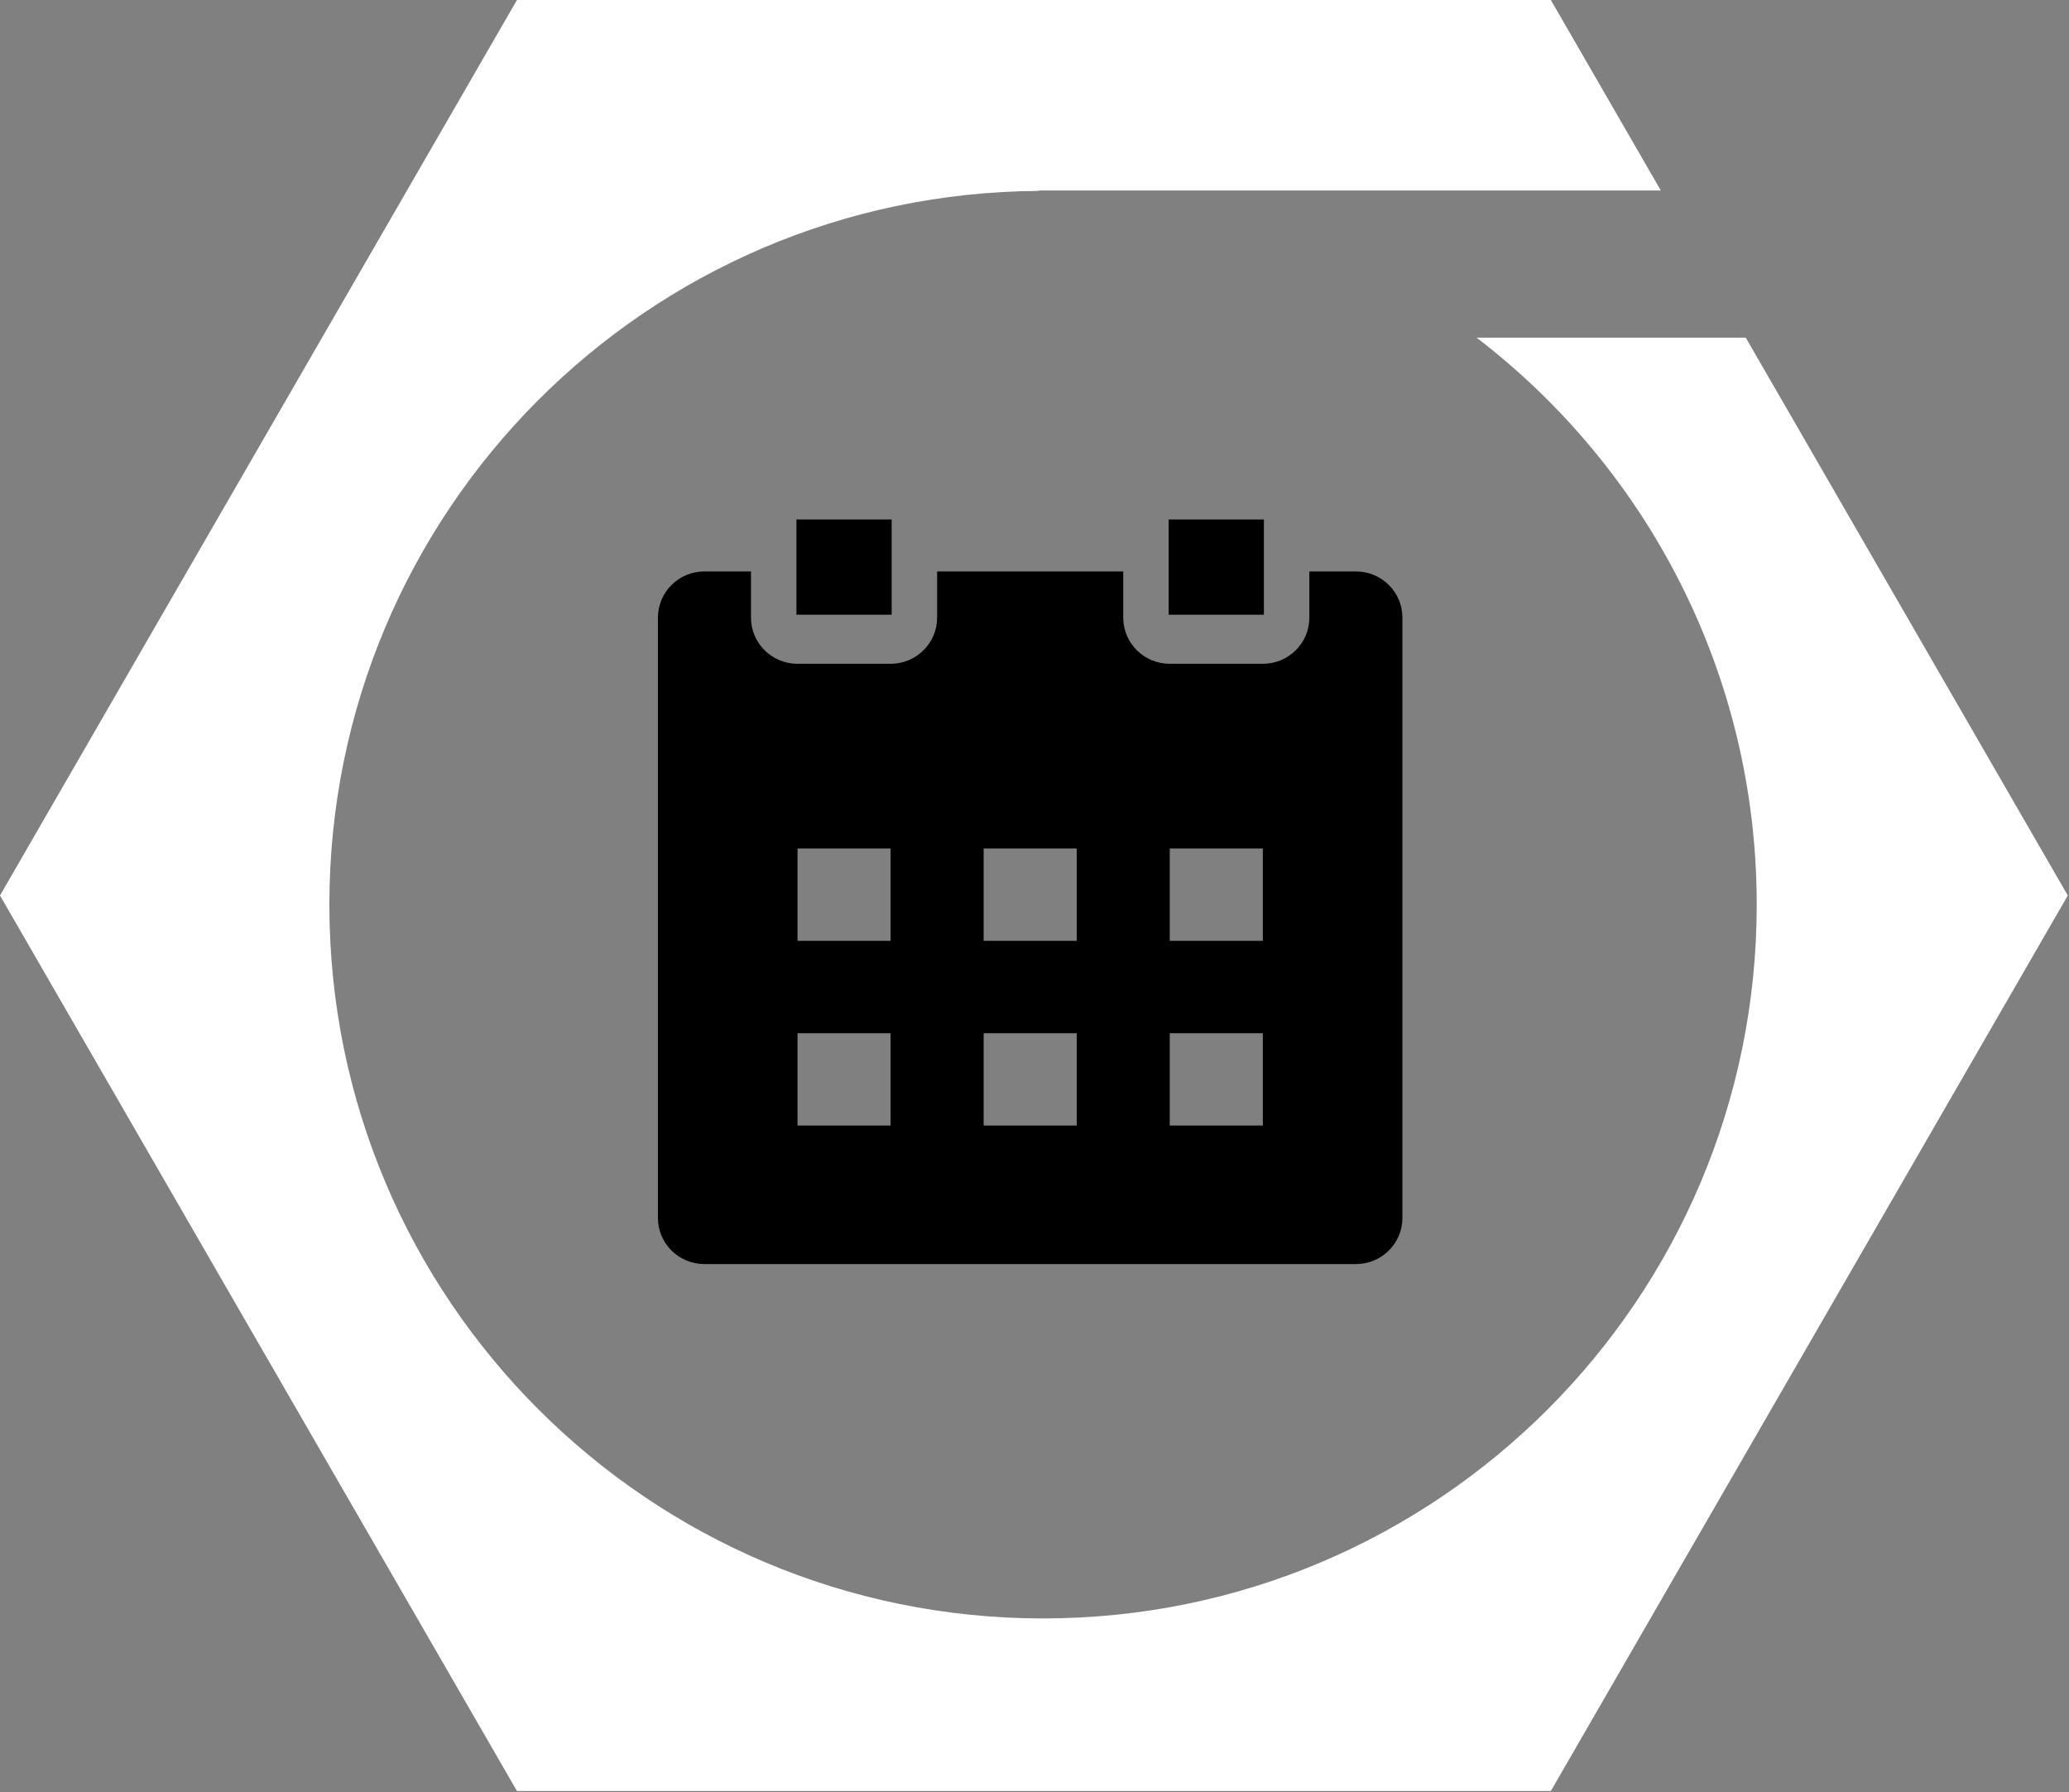
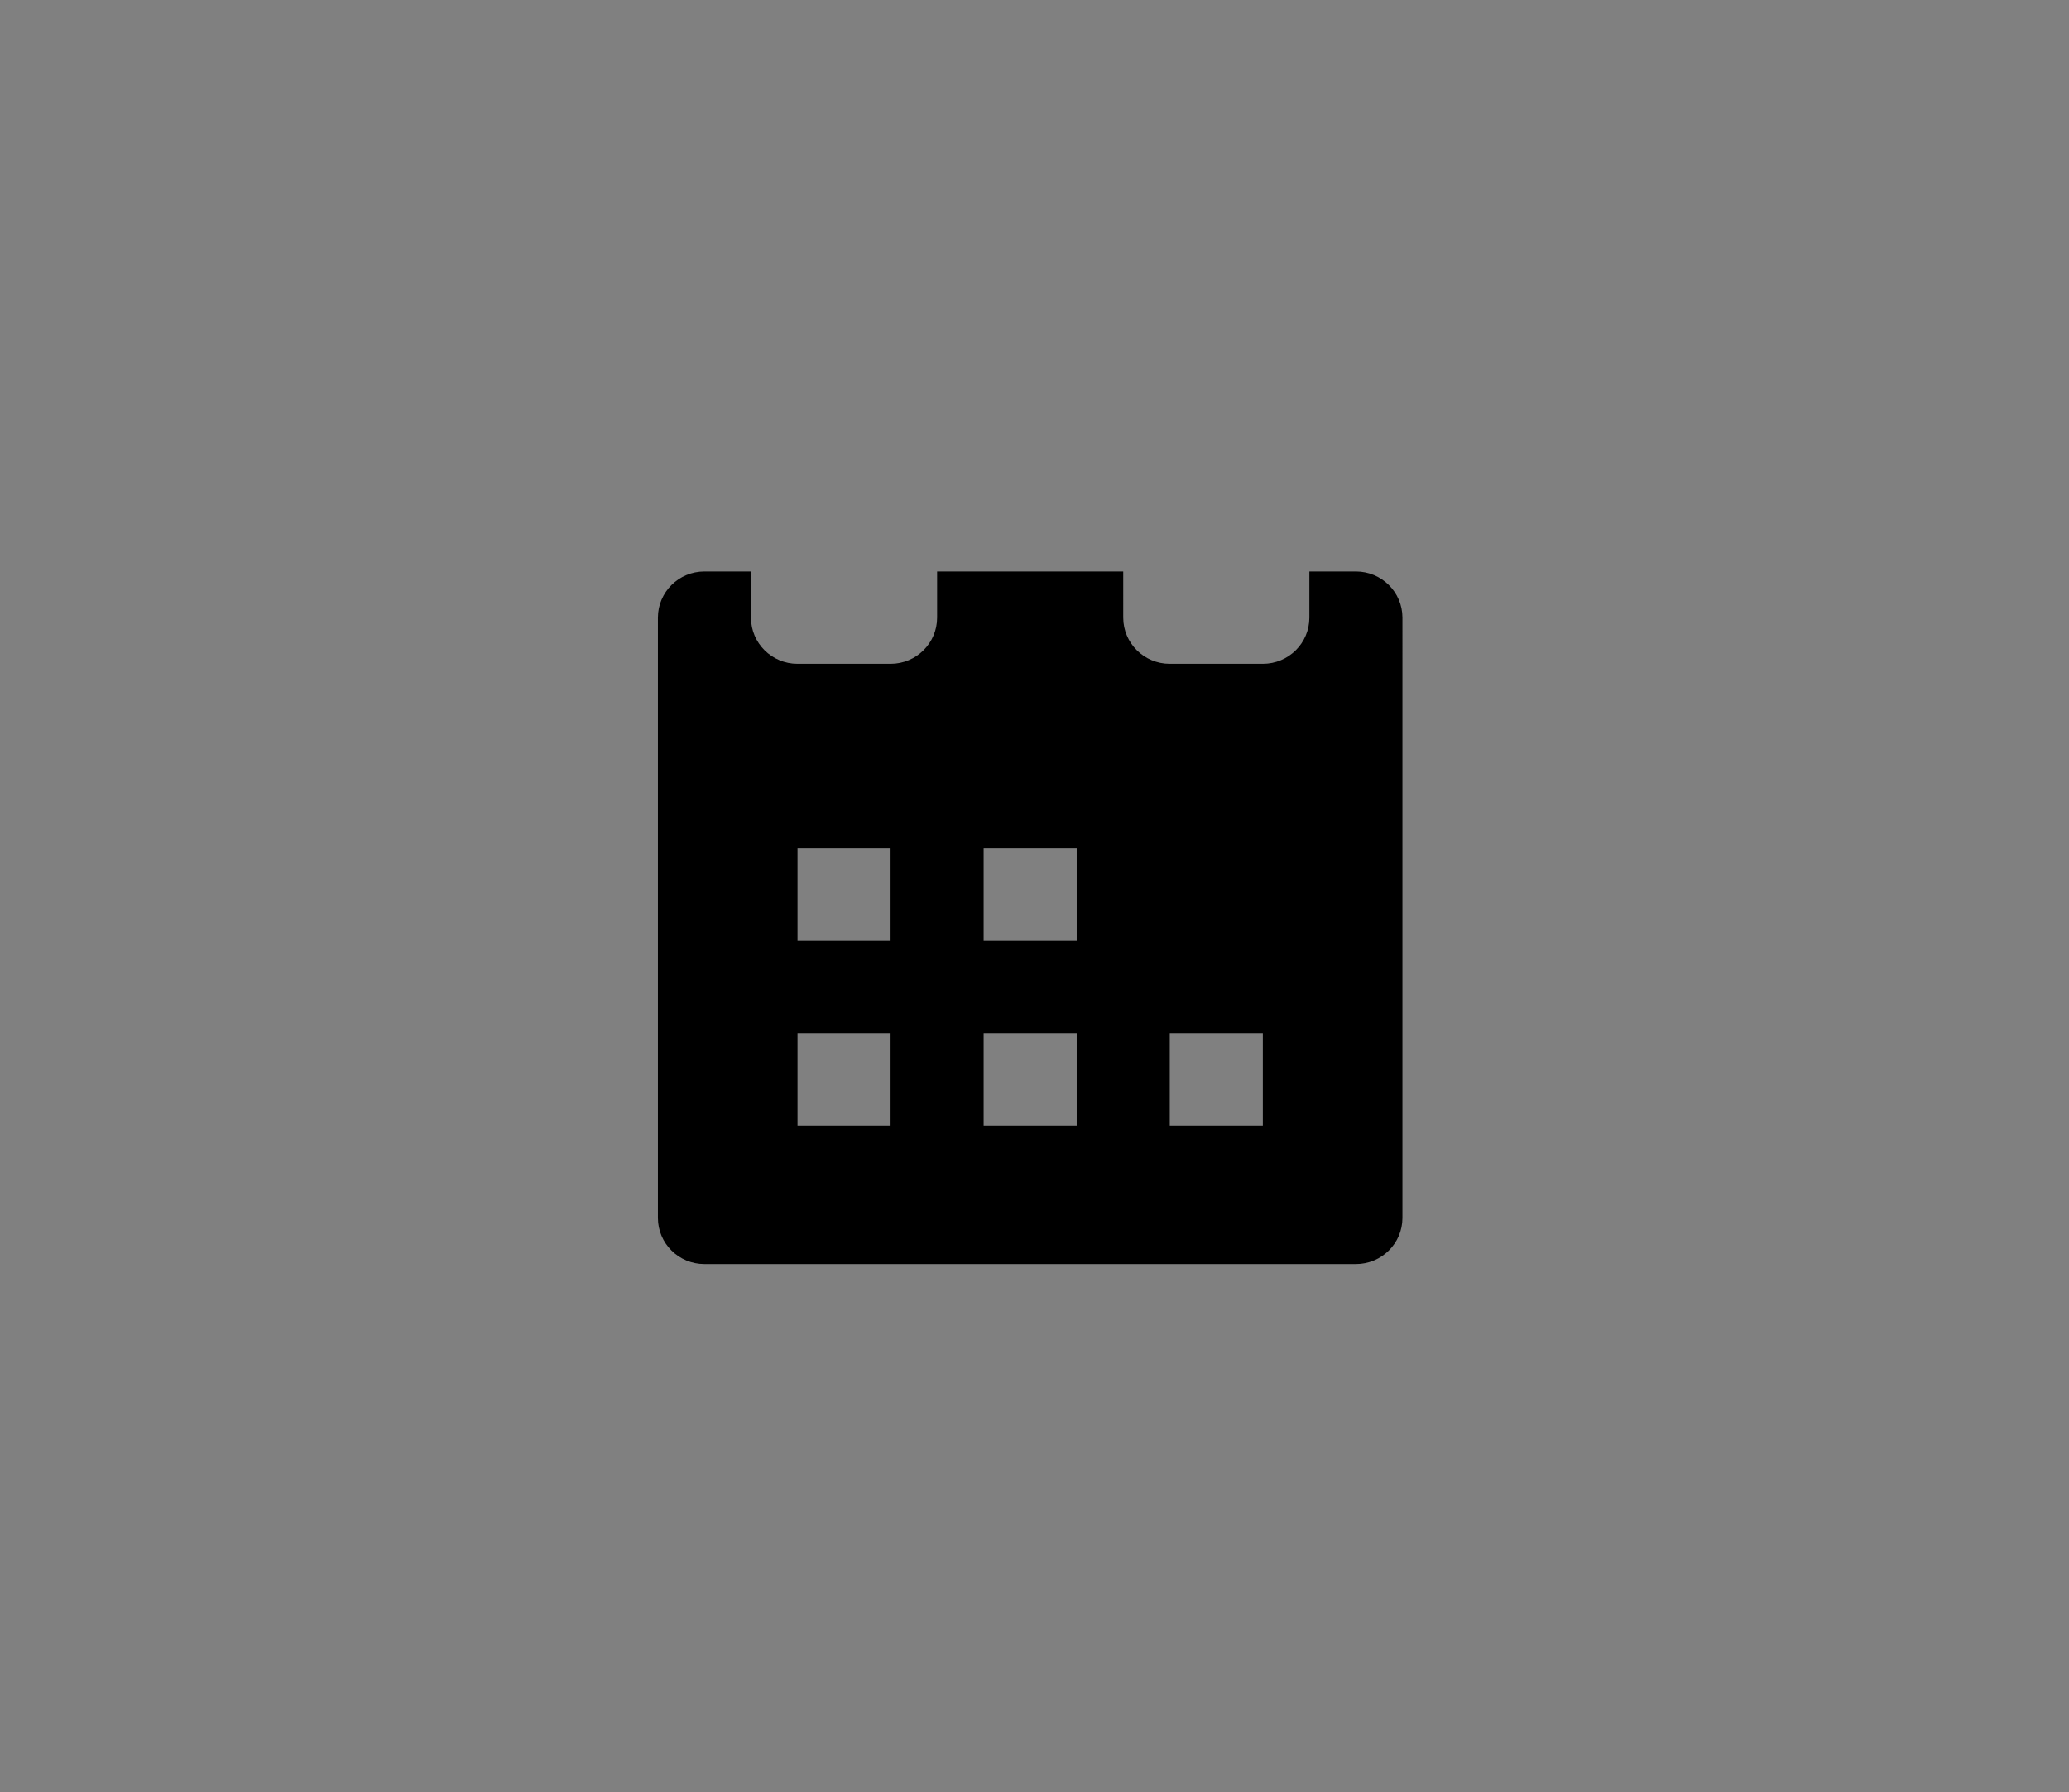
<svg xmlns="http://www.w3.org/2000/svg" width="239" height="207" viewBox="0 0 239 207">
  <rect x="0" y="0" width="239" height="207" fill="#808080" stroke="none" />
  <title>icon-eventos</title>
  <g fill="none" fill-rule="evenodd">
    <g fill="#000">
-       <path d="M92 60h11v11H92V60zM135 60h11v11h-11V60z" />
-       <path d="M145.875 108.667h-10.75V98h10.75v10.667zm0 21.333h-10.75v-10.667h10.75V130zm-21.5-21.333h-10.75V98h10.75v10.667zm0 21.333h-10.75v-10.667h10.75V130zm-21.5-21.333h-10.75V98h10.75v10.667zm0 21.333h-10.75v-10.667h10.75V130zm53.75-64h-5.375v5.333c0 2.947-2.405 5.334-5.375 5.334h-10.75c-2.97 0-5.375-2.387-5.375-5.334V66h-21.5v5.333c0 2.947-2.405 5.334-5.375 5.334h-10.75c-2.97 0-5.375-2.387-5.375-5.334V66h-5.378C78.402 66 76 68.387 76 71.333v69.334c0 2.946 2.403 5.333 5.372 5.333h75.253c2.97 0 5.375-2.387 5.375-5.333V71.333c0-2.946-2.405-5.333-5.375-5.333z" />
+       <path d="M145.875 108.667h-10.75h10.75v10.667zm0 21.333h-10.75v-10.667h10.75V130zm-21.5-21.333h-10.75V98h10.75v10.667zm0 21.333h-10.75v-10.667h10.75V130zm-21.5-21.333h-10.75V98h10.75v10.667zm0 21.333h-10.75v-10.667h10.75V130zm53.75-64h-5.375v5.333c0 2.947-2.405 5.334-5.375 5.334h-10.75c-2.97 0-5.375-2.387-5.375-5.334V66h-21.5v5.333c0 2.947-2.405 5.334-5.375 5.334h-10.75c-2.97 0-5.375-2.387-5.375-5.334V66h-5.378C78.402 66 76 68.387 76 71.333v69.334c0 2.946 2.403 5.333 5.372 5.333h75.253c2.97 0 5.375-2.387 5.375-5.333V71.333c0-2.946-2.405-5.333-5.375-5.333z" />
    </g>
-     <path d="M191.848 22L179.147 0H59.716L0 103.43l59.716 103.43h119.43l59.716-103.43L201.663 39h-31.092c19.671 15.066 32.356 38.796 32.356 65.487 0 45.53-36.909 82.44-82.439 82.44-45.53 0-82.44-36.91-82.44-82.44 0-45.367 36.647-82.175 81.952-82.437V22h71.848z" fill="#FFF" />
  </g>
</svg>